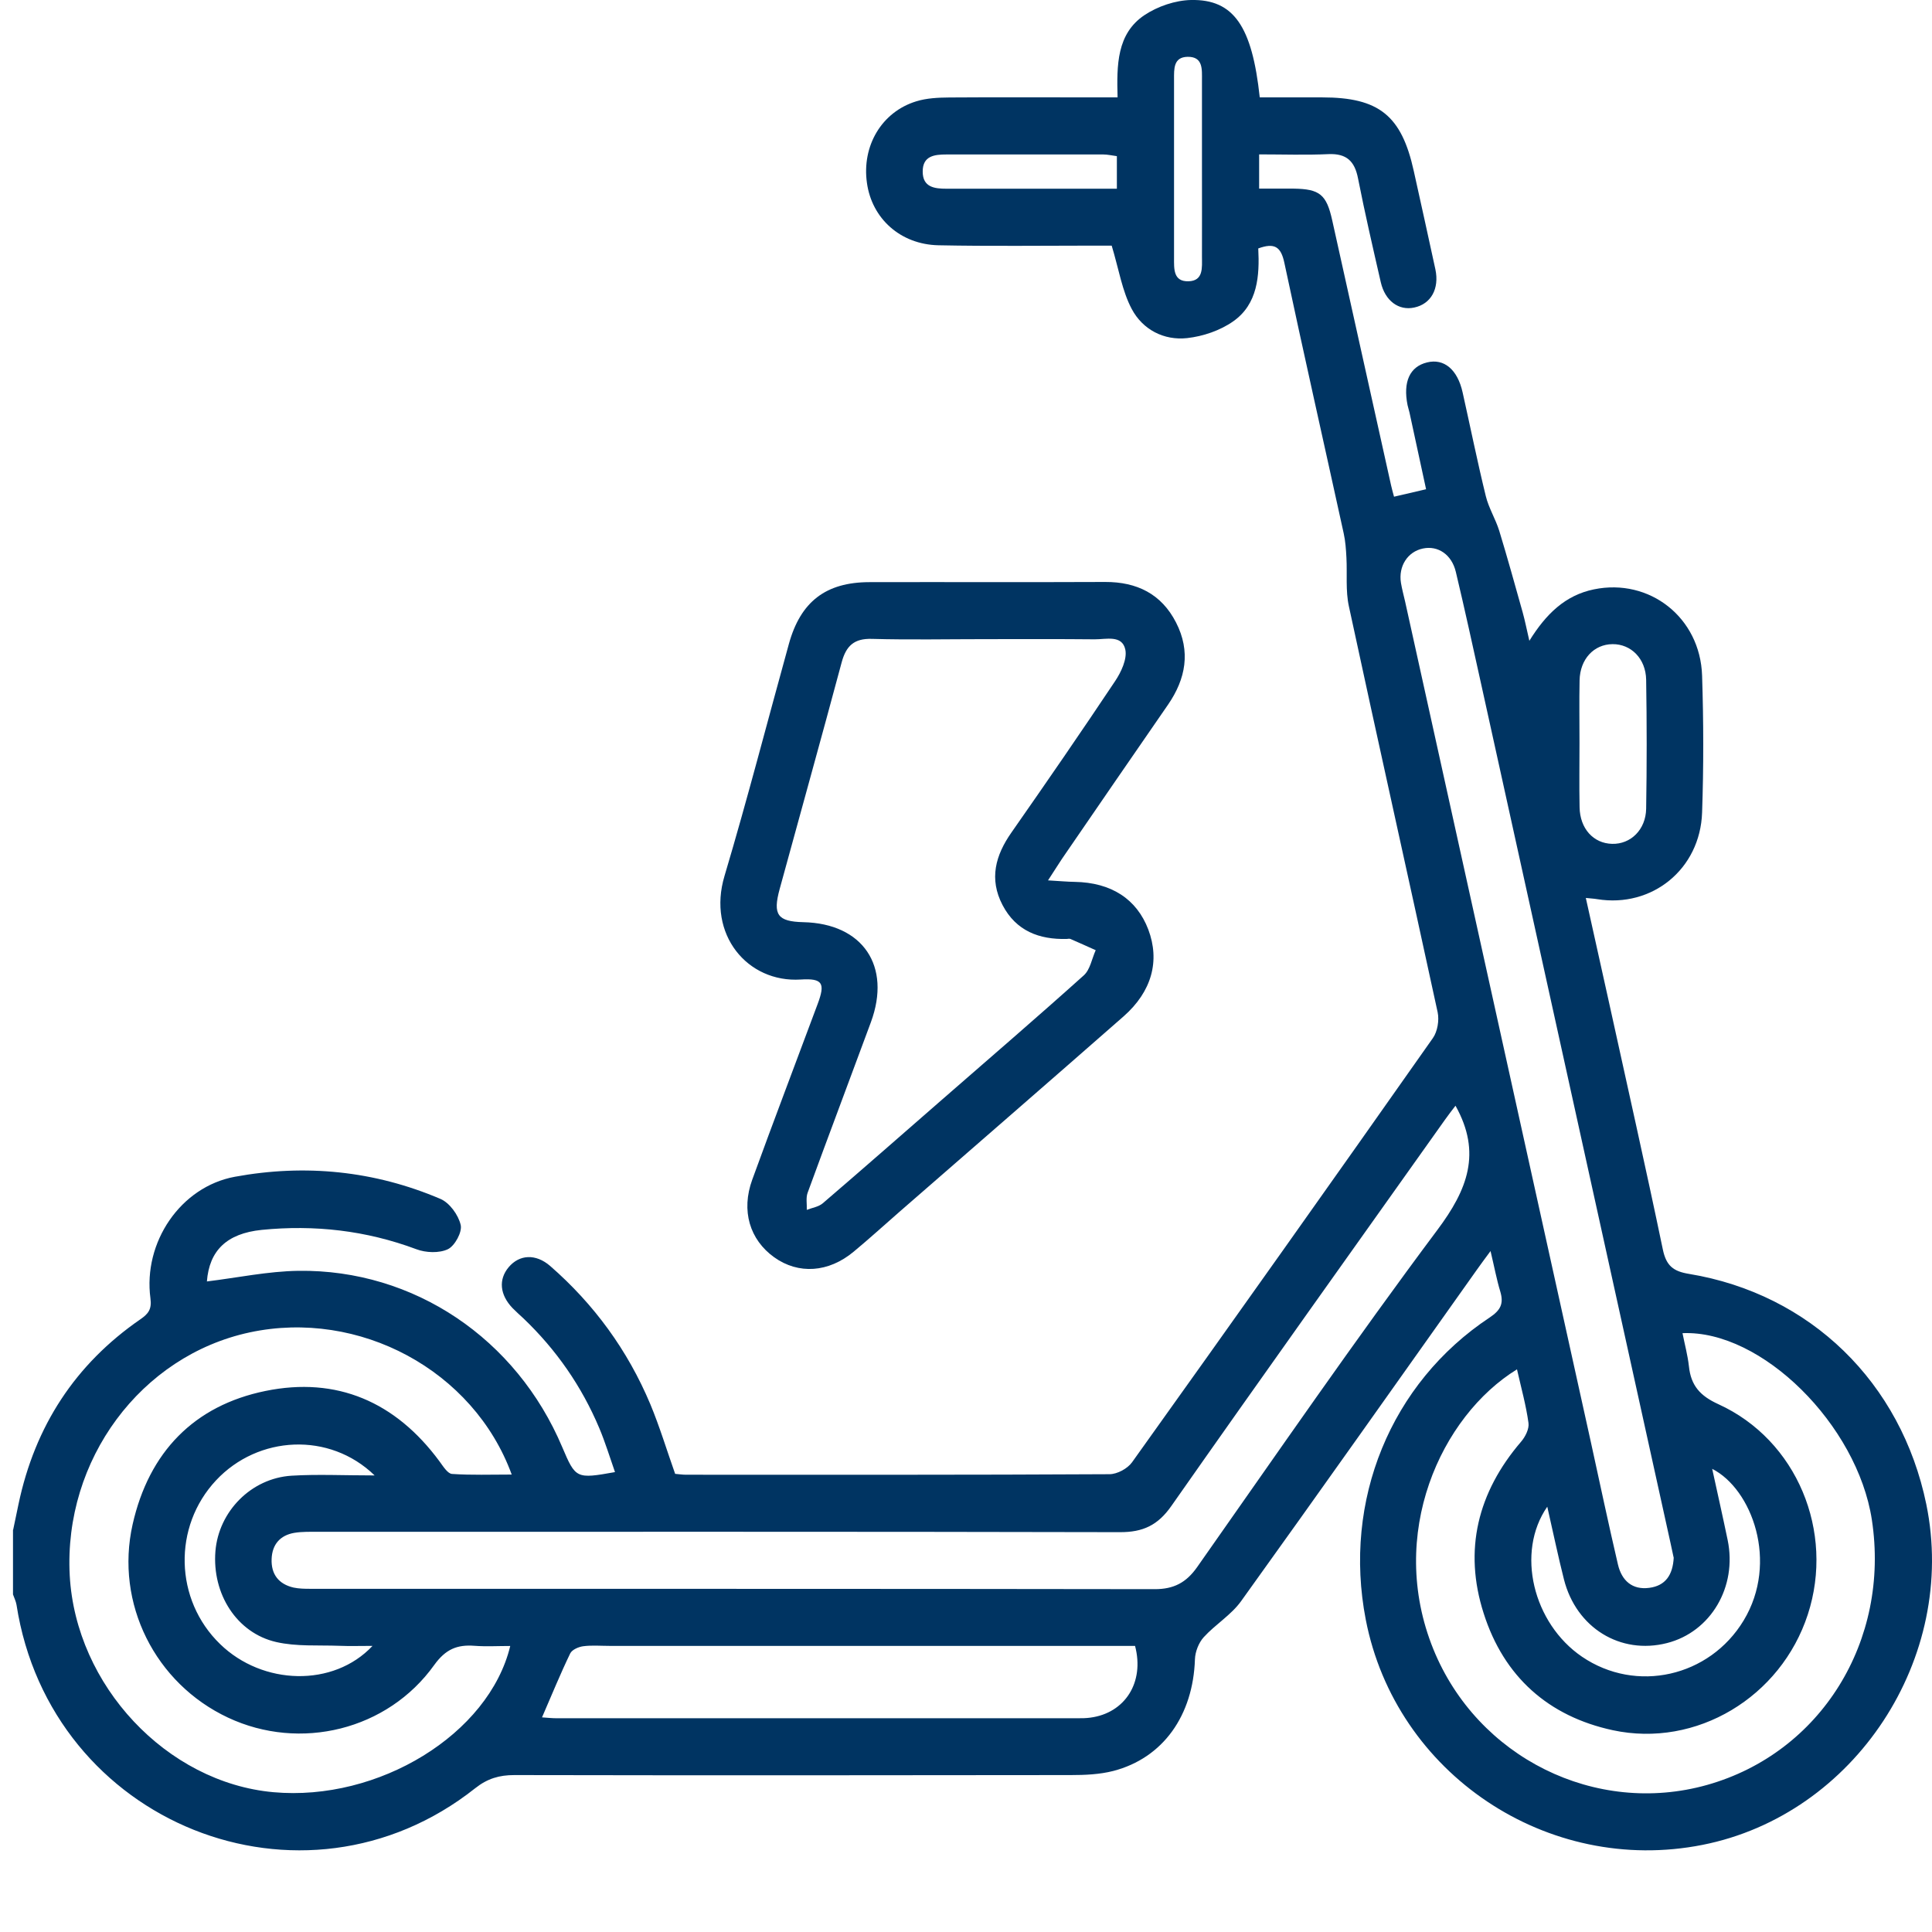
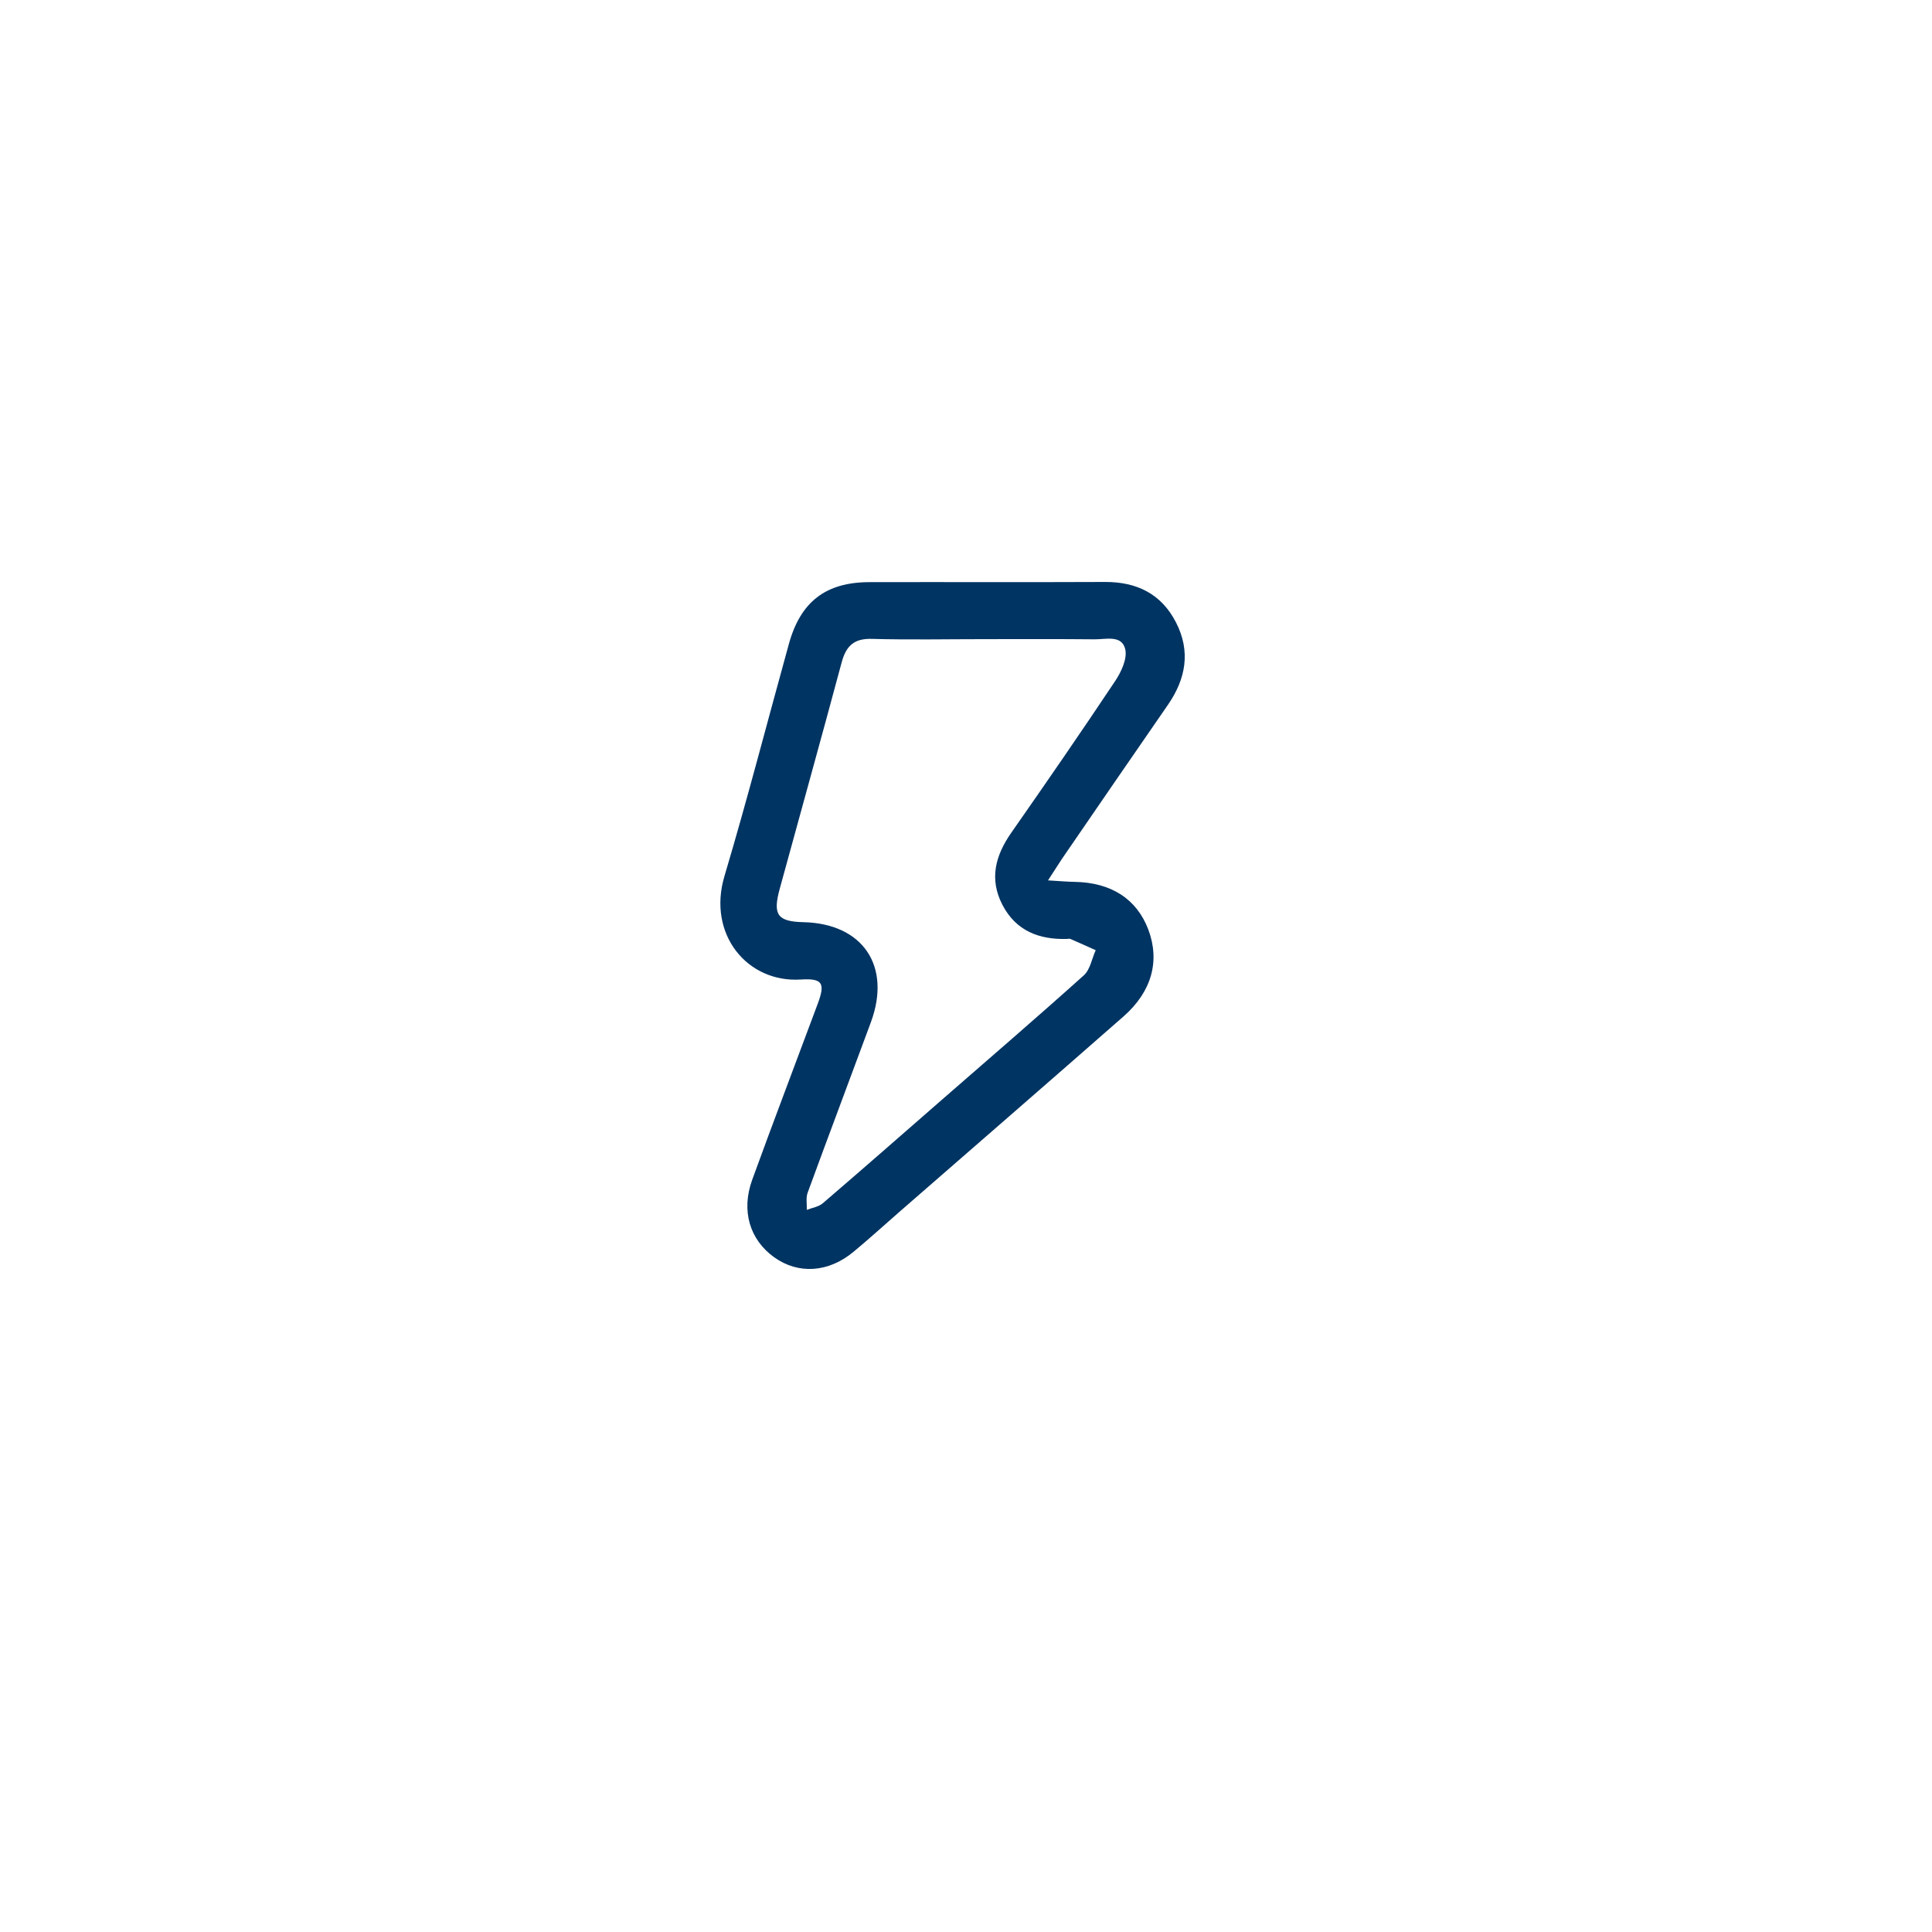
<svg xmlns="http://www.w3.org/2000/svg" width="22" height="22" viewBox="0 0 22 22" fill="none">
-   <path d="M0.15 17.419C0.17 17.322 0.191 17.224 0.211 17.127C0.398 16.239 0.857 15.535 1.597 15.024C1.689 14.961 1.73 14.909 1.713 14.784C1.628 14.146 2.056 13.514 2.674 13.4C3.475 13.253 4.262 13.331 5.015 13.652C5.119 13.696 5.22 13.835 5.246 13.949C5.265 14.029 5.179 14.187 5.1 14.225C5.001 14.272 4.849 14.266 4.741 14.225C4.168 14.011 3.581 13.945 2.979 14.005C2.58 14.046 2.383 14.242 2.356 14.592C2.702 14.55 3.051 14.476 3.399 14.471C4.715 14.454 5.881 15.245 6.402 16.478C6.555 16.838 6.561 16.842 7.003 16.763C6.943 16.592 6.892 16.423 6.824 16.262C6.623 15.785 6.334 15.369 5.961 15.013C5.919 14.974 5.876 14.936 5.836 14.895C5.691 14.743 5.675 14.57 5.792 14.43C5.915 14.284 6.101 14.274 6.265 14.416C6.764 14.851 7.147 15.375 7.405 15.989C7.512 16.246 7.593 16.515 7.688 16.783C7.728 16.786 7.77 16.793 7.813 16.793C9.42 16.793 11.027 16.796 12.633 16.787C12.721 16.787 12.839 16.724 12.891 16.651C14.039 15.045 15.181 13.435 16.317 11.82C16.369 11.746 16.39 11.618 16.371 11.528C16.037 9.986 15.692 8.446 15.36 6.904C15.321 6.726 15.342 6.535 15.332 6.35C15.327 6.257 15.321 6.164 15.301 6.074C15.076 5.046 14.844 4.021 14.625 2.992C14.586 2.808 14.512 2.762 14.328 2.829C14.344 3.14 14.322 3.463 14.043 3.659C13.894 3.764 13.699 3.83 13.518 3.85C13.254 3.879 13.013 3.754 12.888 3.52C12.778 3.314 12.741 3.068 12.659 2.797C12.624 2.797 12.541 2.797 12.458 2.797C11.868 2.797 11.277 2.805 10.687 2.793C10.253 2.784 9.928 2.488 9.872 2.083C9.812 1.662 10.039 1.275 10.433 1.154C10.552 1.117 10.684 1.111 10.811 1.11C11.366 1.106 11.92 1.109 12.475 1.109C12.551 1.109 12.628 1.109 12.726 1.109C12.716 0.742 12.716 0.385 13.031 0.173C13.182 0.072 13.383 0.004 13.562 0C14.048 -0.01 14.258 0.298 14.345 1.109C14.579 1.109 14.818 1.109 15.057 1.109C15.703 1.109 15.96 1.316 16.099 1.948C16.181 2.321 16.265 2.694 16.345 3.067C16.392 3.289 16.294 3.462 16.104 3.502C15.928 3.54 15.772 3.427 15.723 3.213C15.633 2.82 15.542 2.427 15.464 2.031C15.426 1.835 15.333 1.747 15.13 1.755C14.87 1.767 14.609 1.758 14.338 1.758V2.148C14.47 2.148 14.601 2.147 14.731 2.148C15.028 2.152 15.105 2.215 15.17 2.508C15.393 3.514 15.617 4.52 15.84 5.525C15.849 5.566 15.861 5.607 15.874 5.656C15.998 5.627 16.114 5.6 16.239 5.571C16.175 5.273 16.113 4.985 16.05 4.697C16.044 4.669 16.034 4.642 16.028 4.613C15.975 4.348 16.053 4.175 16.25 4.127C16.443 4.079 16.597 4.207 16.655 4.468C16.743 4.861 16.823 5.257 16.919 5.649C16.952 5.785 17.03 5.909 17.072 6.044C17.166 6.352 17.252 6.663 17.339 6.973C17.365 7.067 17.384 7.163 17.415 7.297C17.605 6.991 17.824 6.778 18.151 6.711C18.783 6.581 19.361 7.031 19.382 7.694C19.399 8.213 19.4 8.734 19.382 9.253C19.36 9.898 18.811 10.34 18.188 10.239C18.155 10.233 18.122 10.232 18.058 10.225C18.149 10.638 18.236 11.029 18.323 11.419C18.528 12.355 18.74 13.29 18.935 14.228C18.974 14.414 19.054 14.477 19.233 14.506C20.616 14.734 21.649 15.743 21.935 17.129C22.295 18.878 21.121 20.665 19.386 21.008C17.622 21.357 15.892 20.198 15.552 18.442C15.29 17.088 15.835 15.749 16.964 15.002C17.088 14.919 17.125 14.845 17.084 14.707C17.043 14.572 17.017 14.431 16.973 14.246C16.905 14.338 16.861 14.397 16.818 14.458C15.924 15.717 15.034 16.978 14.133 18.232C14.02 18.39 13.84 18.497 13.707 18.643C13.65 18.706 13.61 18.808 13.607 18.894C13.586 19.534 13.245 20.018 12.678 20.166C12.522 20.206 12.355 20.213 12.192 20.213C10.08 20.216 7.969 20.217 5.857 20.213C5.686 20.213 5.551 20.252 5.411 20.363C3.447 21.919 0.574 20.767 0.188 18.274C0.181 18.234 0.162 18.195 0.148 18.156C0.148 17.91 0.148 17.665 0.148 17.419H0.15ZM16.574 12.591C16.534 12.643 16.491 12.698 16.451 12.755C15.412 14.219 14.369 15.678 13.339 17.148C13.185 17.369 13.014 17.448 12.753 17.447C9.711 17.44 6.669 17.443 3.626 17.443C3.534 17.443 3.44 17.44 3.35 17.455C3.19 17.483 3.099 17.587 3.093 17.752C3.086 17.927 3.174 18.039 3.343 18.078C3.405 18.091 3.47 18.092 3.533 18.092C6.739 18.093 9.945 18.091 13.151 18.096C13.364 18.096 13.507 18.023 13.632 17.845C14.536 16.559 15.428 15.263 16.368 14.005C16.71 13.548 16.875 13.129 16.574 12.591ZM17.274 15.593C16.408 16.126 15.791 17.471 16.322 18.78C16.823 20.013 18.169 20.683 19.44 20.325C20.734 19.96 21.526 18.685 21.315 17.305C21.149 16.224 20.059 15.142 19.159 15.181C19.184 15.308 19.218 15.432 19.232 15.558C19.255 15.778 19.359 15.895 19.568 15.99C20.461 16.397 20.893 17.44 20.586 18.384C20.279 19.326 19.317 19.907 18.364 19.702C17.633 19.544 17.125 19.094 16.895 18.372C16.663 17.649 16.828 16.993 17.319 16.419C17.368 16.363 17.415 16.271 17.405 16.203C17.378 16.005 17.324 15.812 17.274 15.592V15.593ZM5.809 18.743C5.67 18.743 5.536 18.751 5.403 18.741C5.206 18.726 5.075 18.779 4.945 18.959C4.414 19.702 3.418 19.944 2.597 19.559C1.767 19.17 1.308 18.259 1.51 17.359C1.696 16.534 2.211 16.005 3.023 15.839C3.834 15.673 4.504 15.962 5.004 16.64C5.045 16.695 5.096 16.78 5.147 16.784C5.368 16.799 5.592 16.791 5.827 16.791C5.392 15.601 4.088 14.906 2.844 15.172C1.603 15.438 0.724 16.624 0.794 17.939C0.862 19.193 1.898 20.298 3.113 20.408C4.309 20.516 5.567 19.749 5.81 18.744L5.809 18.743ZM19.058 17.736C19.049 17.69 19.035 17.627 19.021 17.564C18.304 14.309 17.586 11.053 16.868 7.798C16.773 7.369 16.68 6.94 16.578 6.513C16.531 6.314 16.374 6.21 16.203 6.246C16.029 6.282 15.922 6.448 15.953 6.638C15.965 6.709 15.984 6.779 16 6.849C16.705 10.041 17.41 13.233 18.116 16.424C18.218 16.889 18.316 17.354 18.424 17.816C18.467 17.998 18.586 18.107 18.781 18.081C18.963 18.057 19.049 17.937 19.059 17.735L19.058 17.736ZM6.173 19.556C6.24 19.561 6.289 19.566 6.337 19.566C8.314 19.566 10.291 19.566 12.267 19.566C12.317 19.566 12.367 19.566 12.416 19.559C12.81 19.507 13.035 19.158 12.925 18.742C12.839 18.742 12.748 18.742 12.656 18.742C10.75 18.742 8.845 18.742 6.939 18.742C6.84 18.742 6.739 18.733 6.641 18.746C6.588 18.753 6.514 18.785 6.493 18.828C6.381 19.06 6.284 19.298 6.172 19.556L6.173 19.556ZM17.619 17.157C17.258 17.678 17.458 18.486 18.014 18.865C18.631 19.285 19.466 19.096 19.855 18.453C20.258 17.786 19.948 16.955 19.497 16.726C19.558 17.006 19.618 17.271 19.673 17.536C19.784 18.07 19.481 18.583 18.982 18.71C18.452 18.845 17.949 18.537 17.809 17.985C17.742 17.721 17.687 17.454 17.619 17.157V17.157ZM4.266 16.801C3.751 16.301 2.939 16.346 2.461 16.856C1.966 17.384 1.986 18.218 2.507 18.722C2.991 19.192 3.797 19.216 4.242 18.742C4.097 18.742 3.98 18.746 3.864 18.741C3.623 18.732 3.376 18.751 3.145 18.698C2.695 18.595 2.414 18.149 2.453 17.664C2.49 17.212 2.859 16.833 3.32 16.804C3.615 16.786 3.913 16.801 4.266 16.801ZM17.986 8.458C17.986 8.703 17.982 8.947 17.987 9.192C17.991 9.436 18.145 9.604 18.357 9.609C18.568 9.615 18.741 9.448 18.745 9.209C18.753 8.72 18.753 8.231 18.745 7.741C18.741 7.5 18.573 7.333 18.362 7.335C18.15 7.337 17.992 7.505 17.987 7.747C17.982 7.984 17.986 8.221 17.986 8.459V8.458ZM12.717 1.778C12.659 1.77 12.611 1.759 12.564 1.759C11.968 1.758 11.373 1.759 10.777 1.759C10.642 1.759 10.506 1.774 10.507 1.954C10.507 2.133 10.642 2.149 10.778 2.149C11.317 2.149 11.856 2.149 12.395 2.149C12.499 2.149 12.603 2.149 12.718 2.149V1.778H12.717ZM13.687 1.93C13.687 1.591 13.687 1.252 13.687 0.914C13.687 0.79 13.701 0.644 13.523 0.647C13.361 0.65 13.369 0.786 13.369 0.903C13.369 1.581 13.369 2.258 13.369 2.936C13.369 3.06 13.359 3.208 13.534 3.203C13.706 3.198 13.687 3.046 13.687 2.924C13.688 2.593 13.687 2.261 13.687 1.93Z" fill="#003462" />
  <path d="M11.934 10.025C12.073 10.033 12.155 10.041 12.237 10.042C12.654 10.049 12.944 10.237 13.076 10.585C13.21 10.941 13.117 11.29 12.794 11.574C11.945 12.319 11.091 13.06 10.239 13.802C10.066 13.953 9.897 14.107 9.721 14.253C9.434 14.492 9.092 14.514 8.816 14.317C8.537 14.117 8.437 13.787 8.566 13.433C8.809 12.764 9.063 12.099 9.311 11.432C9.399 11.197 9.369 11.138 9.118 11.154C8.51 11.193 8.051 10.639 8.25 9.975C8.511 9.099 8.739 8.214 8.983 7.333C9.116 6.851 9.404 6.63 9.899 6.629C10.795 6.627 11.691 6.631 12.586 6.627C12.944 6.626 13.225 6.762 13.392 7.089C13.56 7.417 13.504 7.729 13.3 8.025C12.896 8.609 12.494 9.195 12.092 9.781C12.049 9.845 12.009 9.911 11.934 10.025V10.025ZM11.229 7.278C10.796 7.278 10.362 7.287 9.928 7.275C9.727 7.269 9.635 7.353 9.584 7.543C9.353 8.405 9.113 9.264 8.878 10.124C8.798 10.417 8.854 10.494 9.148 10.501C9.825 10.516 10.153 11 9.917 11.64C9.678 12.288 9.434 12.933 9.197 13.581C9.175 13.64 9.19 13.711 9.187 13.777C9.248 13.753 9.321 13.743 9.369 13.702C9.825 13.311 10.276 12.915 10.729 12.52C11.268 12.05 11.81 11.584 12.342 11.106C12.414 11.041 12.433 10.917 12.477 10.82C12.381 10.777 12.286 10.734 12.189 10.692C12.177 10.687 12.161 10.691 12.147 10.692C11.834 10.7 11.571 10.602 11.416 10.306C11.261 10.009 11.335 9.74 11.518 9.479C11.917 8.908 12.312 8.335 12.698 7.756C12.767 7.653 12.837 7.503 12.814 7.396C12.777 7.227 12.595 7.281 12.466 7.28C12.054 7.276 11.642 7.278 11.229 7.278H11.229Z" fill="#003462" />
</svg>